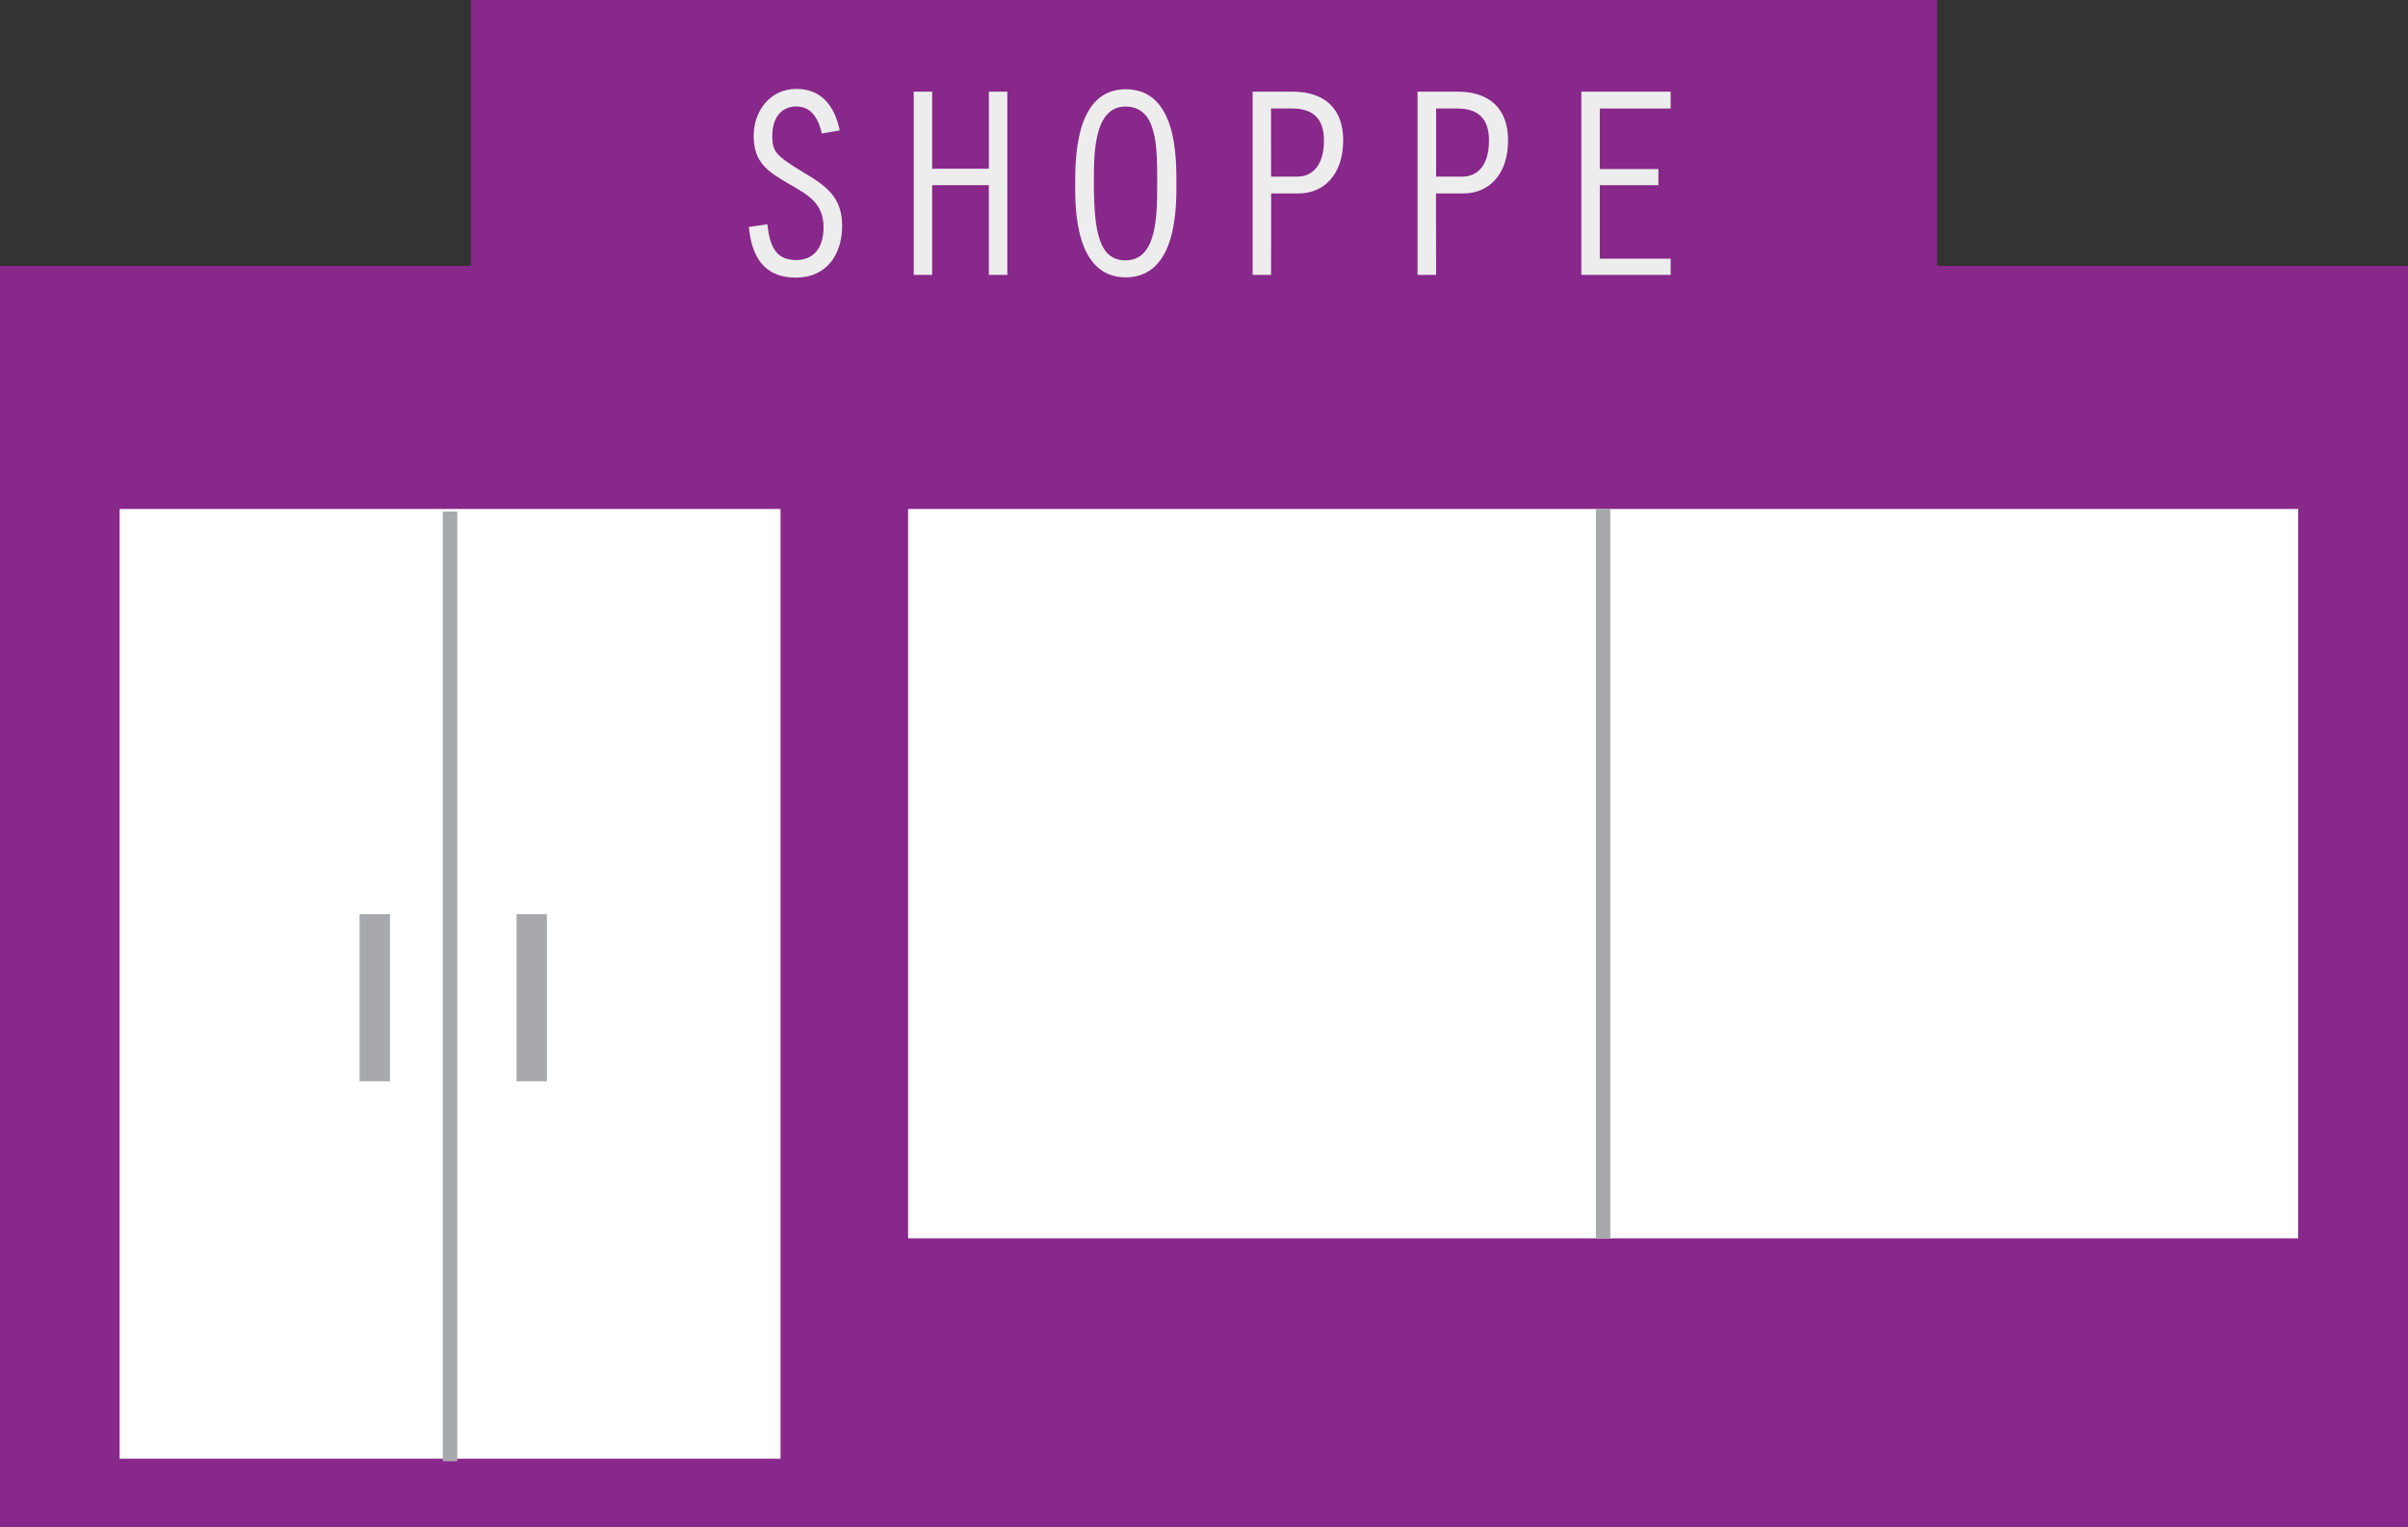
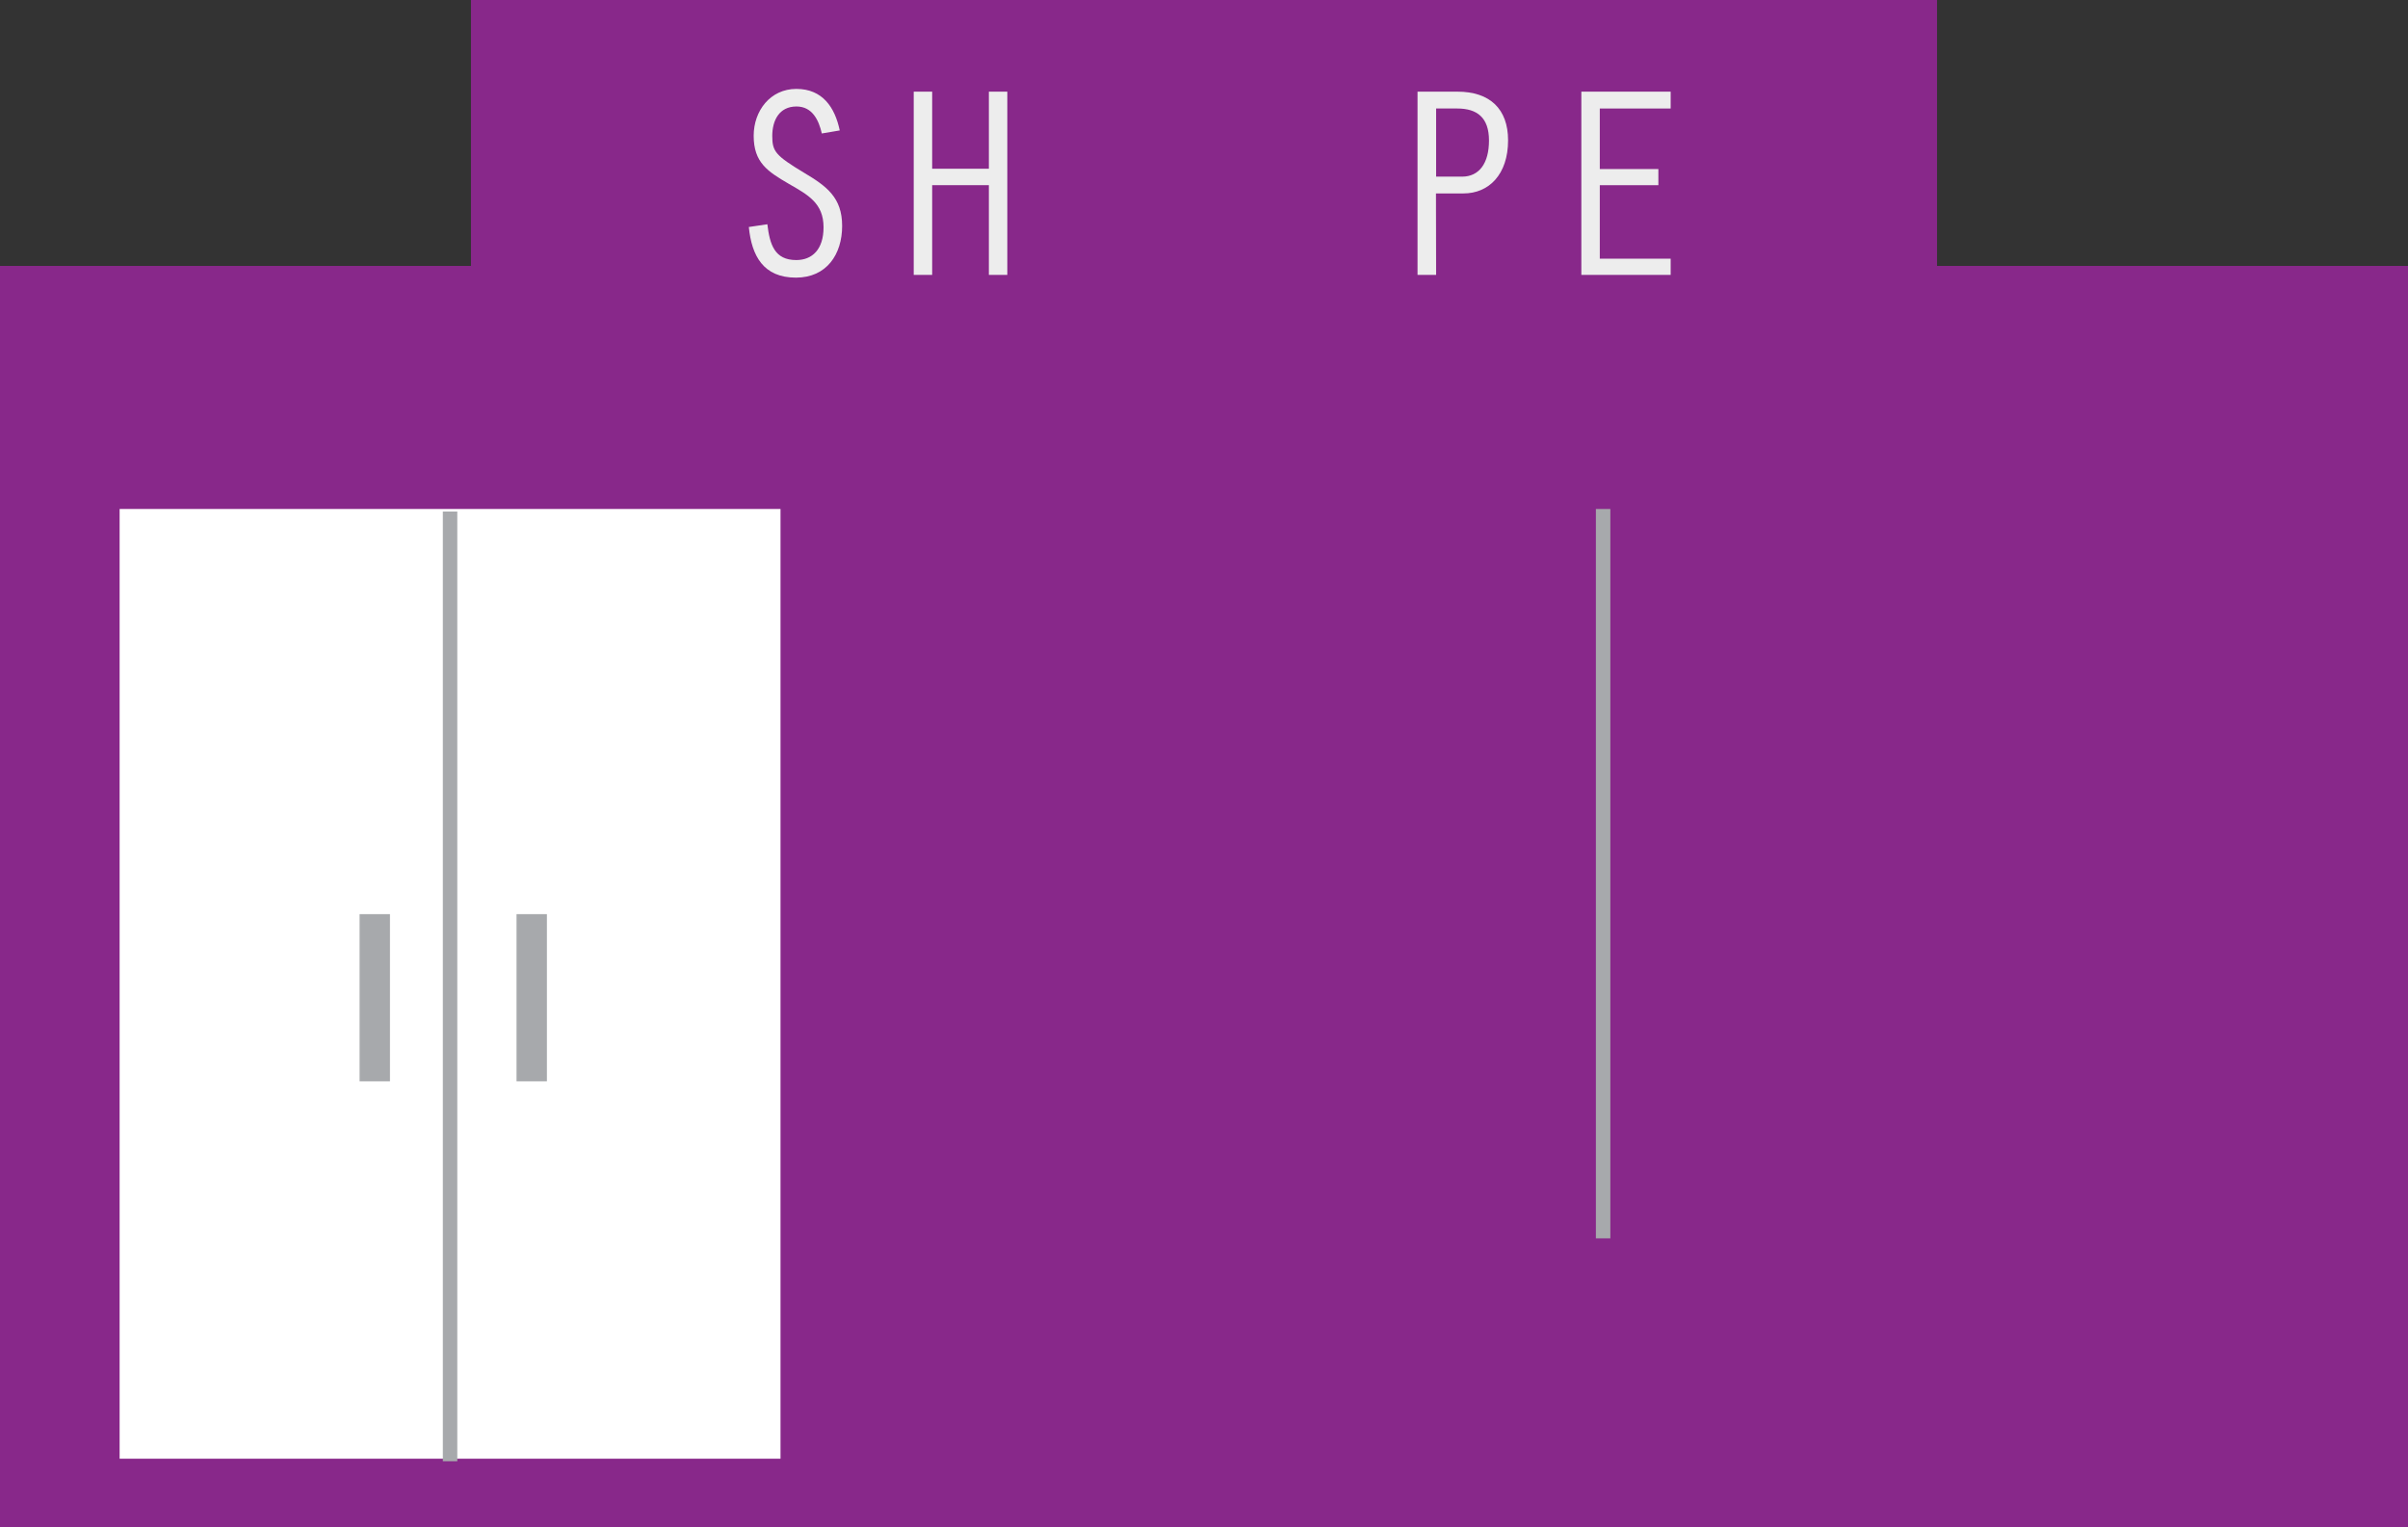
<svg xmlns="http://www.w3.org/2000/svg" viewBox="0 0 332.95 211.12">
  <rect x="0" y="0" width="332.95" height="211.12" fill="#333333" stroke="none" />
  <title>3-shoppe</title>
  <g>
    <polygon points="267.83 36.76 267.83 0 65.12 0 65.12 36.76 0 36.76 0 211.12 332.95 211.12 332.95 36.76 267.83 36.76" style="fill: #88288a" />
    <rect x="16.54" y="70.36" width="91.38" height="131.29" style="fill: #fff" />
-     <rect x="125.56" y="70.36" width="192.21" height="100.83" style="fill: #fff" />
    <line x1="62.23" y1="70.71" x2="62.23" y2="202" style="fill: none;stroke: #a7a9ac;stroke-miterlimit: 10;stroke-width: 2px" />
    <line x1="221.66" y1="70.36" x2="221.66" y2="171.19" style="fill: none;stroke: #a7a9ac;stroke-miterlimit: 10;stroke-width: 2px" />
    <rect x="49.72" y="126.37" width="4.2" height="23.11" style="fill: #a7a9ac" />
    <rect x="71.42" y="126.37" width="4.2" height="23.11" style="fill: #a7a9ac" />
    <g>
      <path d="M113.63,18.45c-.42-1.86-1.33-3.73-3.5-3.73-2.4,0-3.35,1.94-3.35,4.07s.42,2.7,4.41,5.1c3.12,1.86,5.25,3.42,5.25,7.34s-2.13,7.15-6.39,7.15c-4.49,0-6.12-3-6.51-7L106.1,31c.34,2.82,1,4.95,4,4.95,2.21,0,3.77-1.48,3.77-4.53,0-3.35-2.17-4.49-4.79-6-2.93-1.71-4.87-2.93-4.87-6.66,0-3.42,2.28-6.47,5.9-6.47s5.33,2.55,6,5.74Z" style="fill: #ededed" />
      <path d="M126.34,12.67h2.55V23.32h7.84V12.67h2.55V38h-2.55V25.6h-7.84V38h-2.55Z" style="fill: #ededed" />
-       <path d="M162.66,25.34c0,3.2.11,13-7,13s-7-9.78-7-13c0-4.18.27-13,7-13C162.78,12.33,162.66,22,162.66,25.34Zm-11.41,0c0,6.85.8,10.65,4.37,10.65C160,36,160,29.75,160,25.34c0-4.79.11-10.61-4.38-10.61S151.25,21.61,151.25,25.34Z" style="fill: #ededed" />
-       <path d="M175.75,38H173.2V12.67h5.52c4.49,0,7,2.4,7,6.73,0,4.72-2.66,7.34-6.16,7.34h-3.8Zm0-13.58,3.58,0c2.36,0,3.73-1.83,3.73-5S181.41,15,178.67,15h-2.93Z" style="fill: #ededed" />
      <path d="M198.57,38H196V12.67h5.52c4.49,0,7,2.4,7,6.73,0,4.72-2.66,7.34-6.16,7.34h-3.81Zm0-13.58,3.58,0c2.36,0,3.73-1.83,3.73-5S204.23,15,201.5,15h-2.93Z" style="fill: #ededed" />
      <path d="M218.65,12.67H231V15H221.2v8.37h8.1V25.6h-8.1V35.76H231V38H218.65Z" style="fill: #ededed" />
    </g>
-     <path d="M151.27,210.15" style="fill: #28a6df" />
    <path d="M148.44,210.15" style="fill: #28a6df" />
  </g>
</svg>